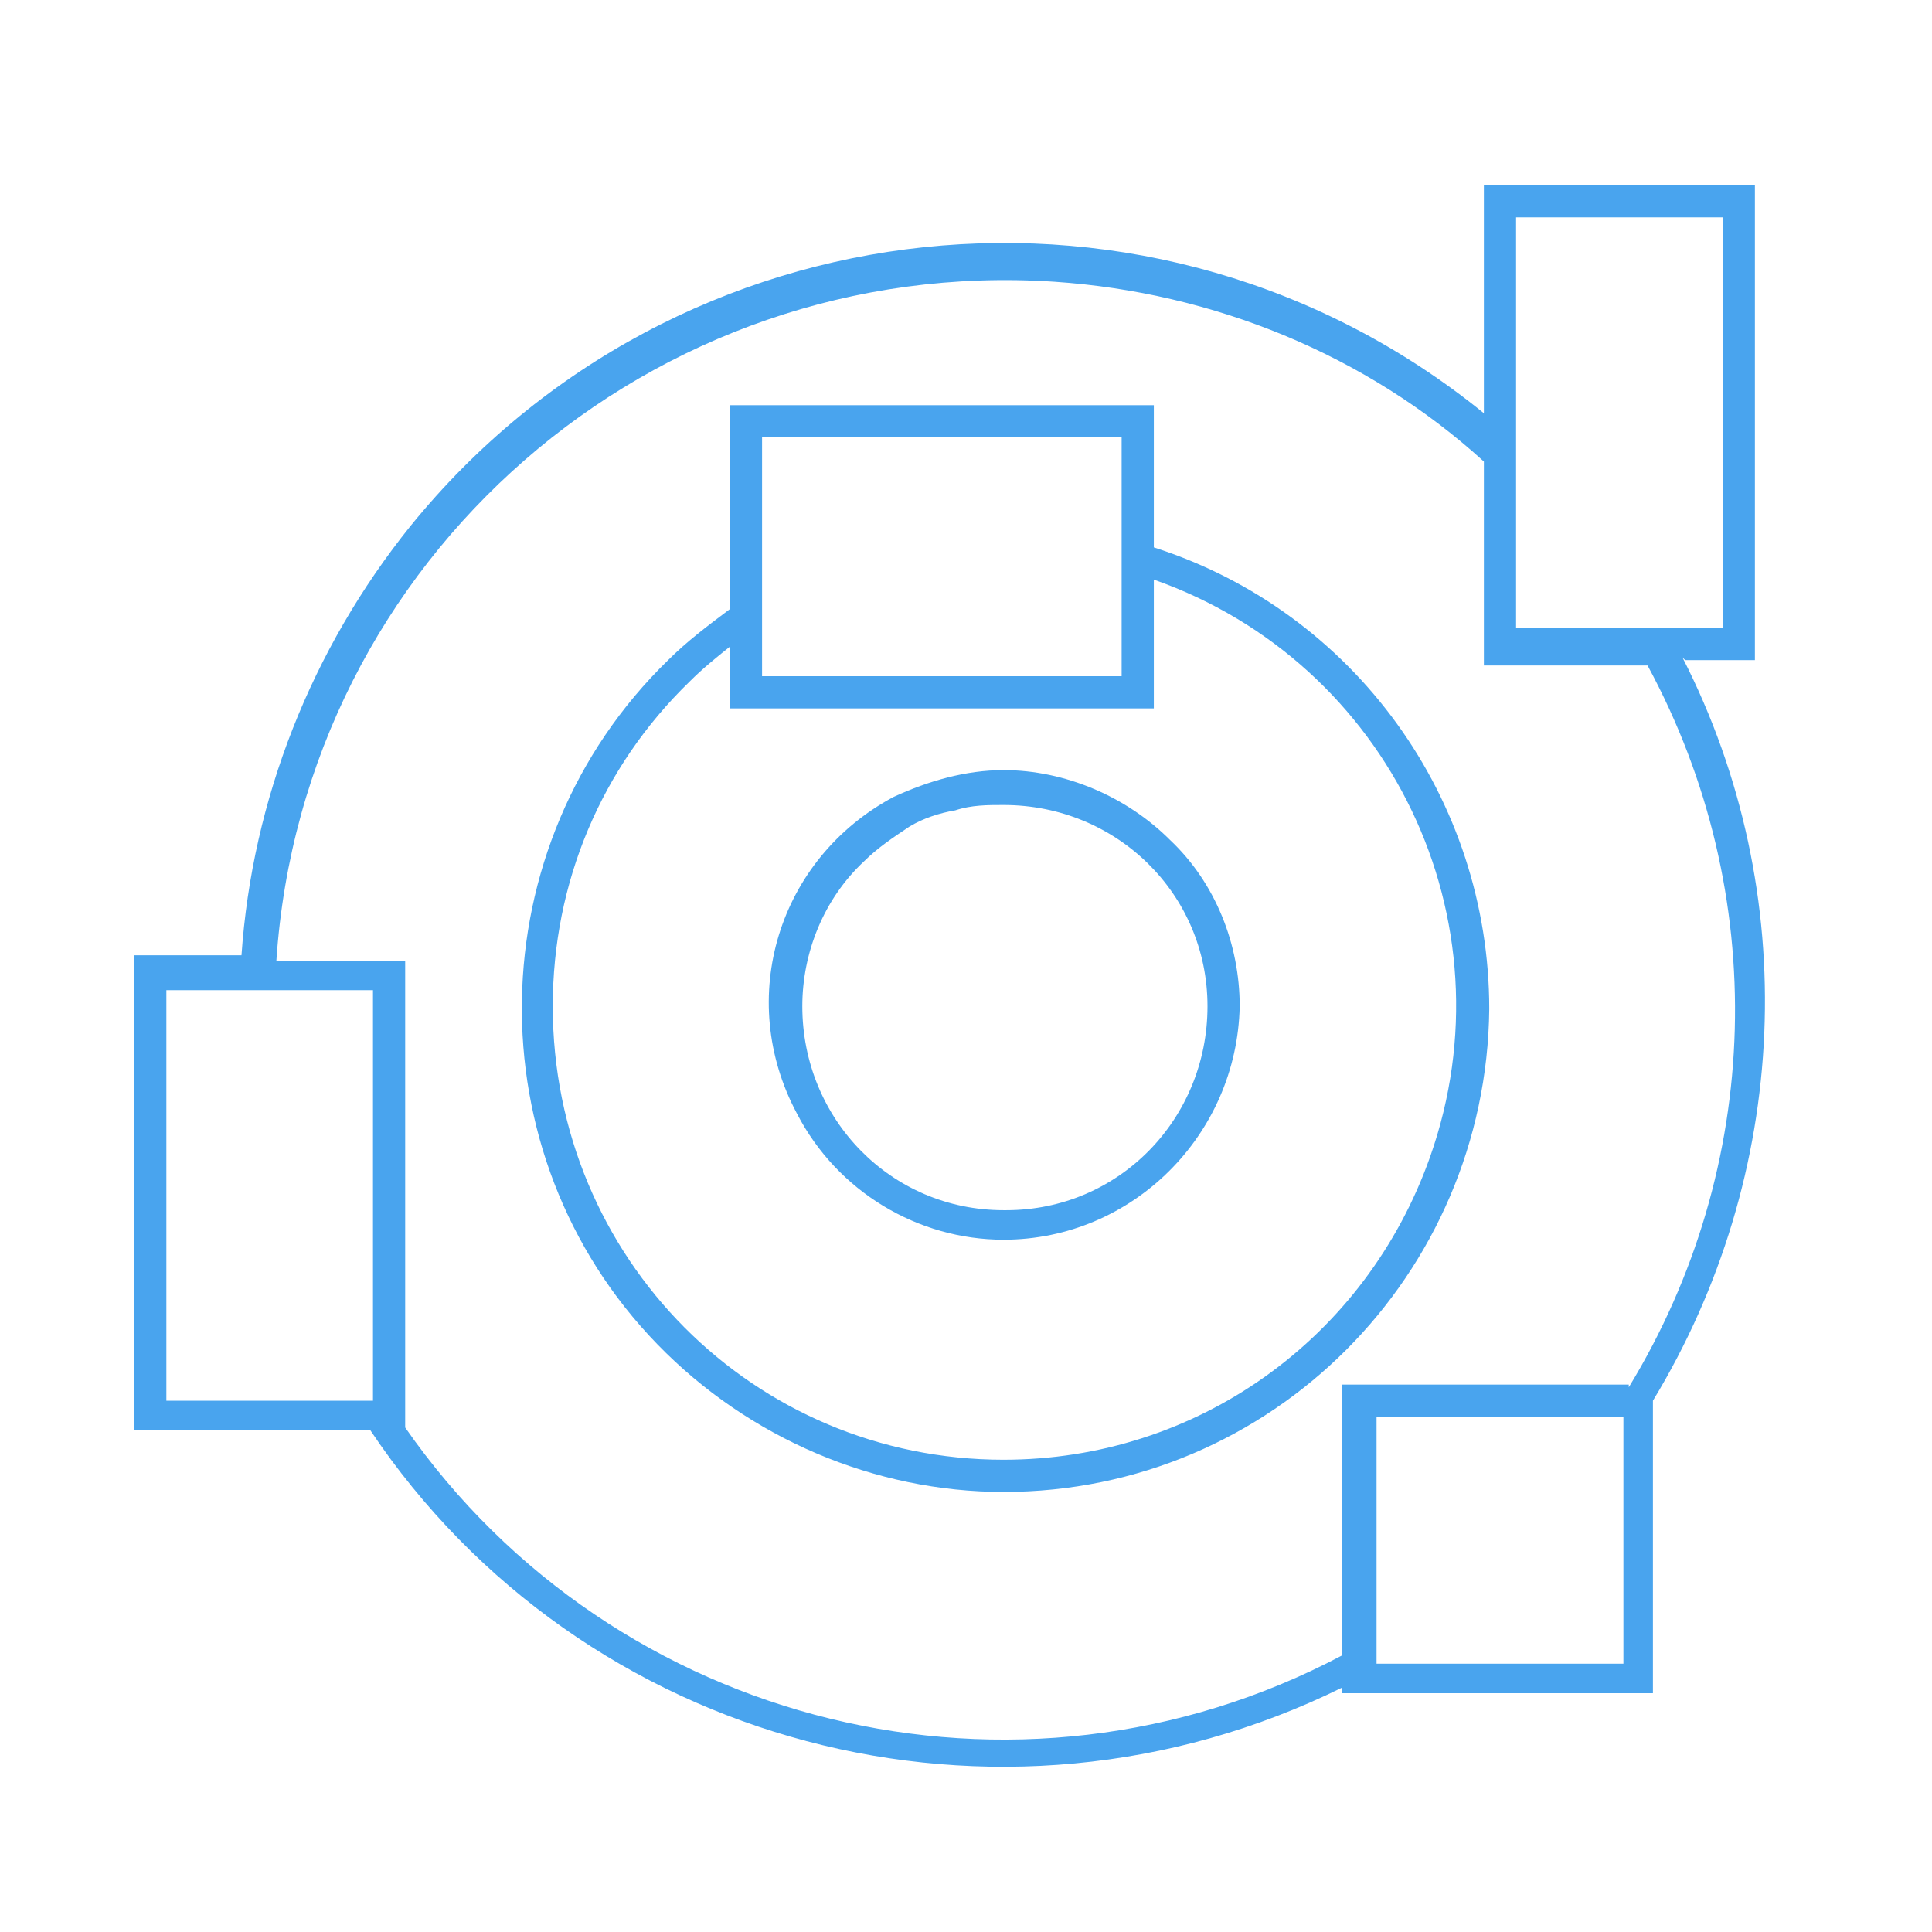
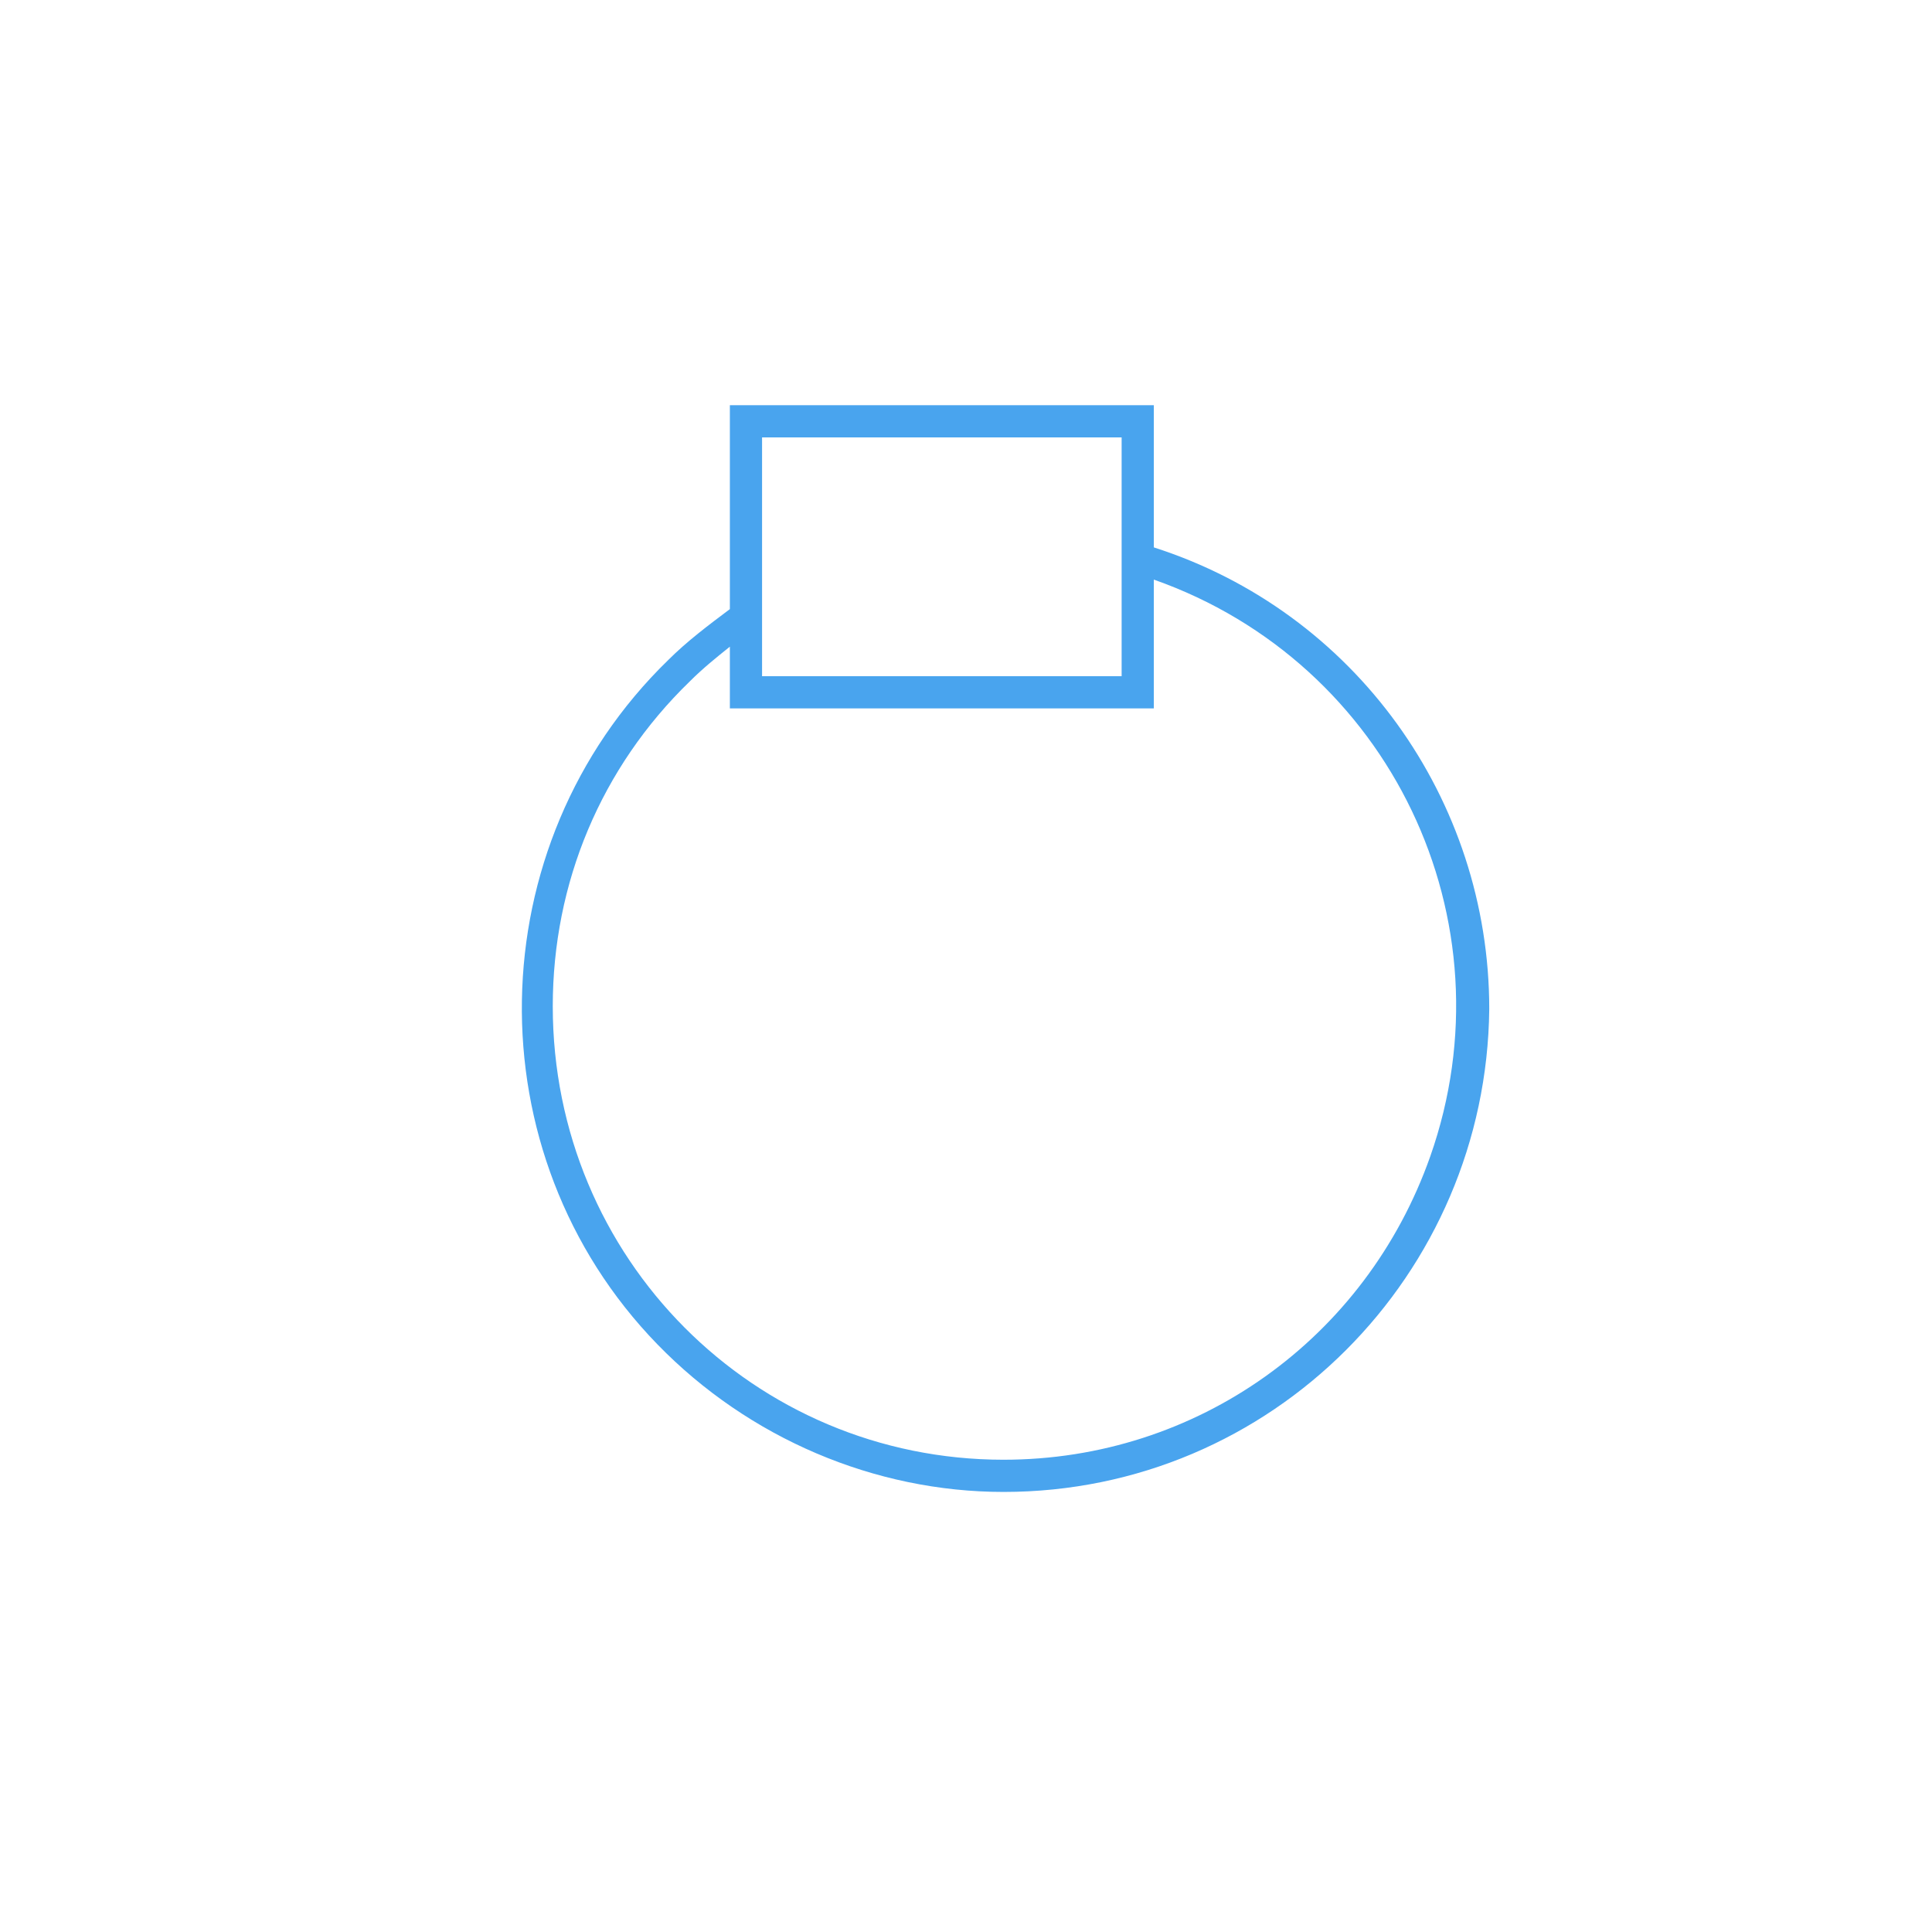
<svg xmlns="http://www.w3.org/2000/svg" id="Layer_1" data-name="Layer 1" version="1.1" viewBox="0 0 72 72">
  <defs>
    <style>
      .cls-1 {
        fill: #49a4ee;
        stroke-width: 0px;
      }
    </style>
  </defs>
-   <path class="cls-1" d="M62.8,24.6h2.6V6.9h-10.1v8.5c-12.2-9.9-30.1-8-40,4.2-3.7,4.6-5.9,10.2-6.3,16h-4v17.7h8.8c7.9,11.8,23.4,15.9,36.2,9.6v.2h11.6v-10.9c5.1-8.4,5.6-18.9,1.1-27.7h0ZM56.5,8.1h7.7v15.3h-7.7v-15.3ZM13.9,52.2h-7.7v-15.3h7.7v15.3ZM60.5,62h-9.2v-9.2h9.2v9.2ZM60.7,51.6h-10.7v10.1c-12.1,6.4-27.1,2.7-34.9-8.5v-17.4h-4.8c1-15,14-26.3,29-25.3,5.9.4,11.6,2.7,16,6.7v7.6h6.1c4.6,8.5,4.3,18.7-.7,26.9h0Z" />
  <path class="cls-1" d="M43,20.4v-5.3h-15.8v7.6c-.8.6-1.6,1.2-2.3,1.9-7.1,6.9-7.3,18.4-.4,25.5,3.4,3.5,8.1,5.5,12.9,5.5,10,0,18-8.1,18.1-18,0-7.8-5-14.8-12.5-17.2ZM28.4,16.3h13.4v8.9h-13.4v-8.9ZM37.4,54.4c-9.3,0-16.8-7.5-16.8-16.9,0-4.6,1.8-8.9,5.1-12.1.5-.5,1-.9,1.5-1.3v2.3h15.8v-4.8c8.8,3.1,13.4,12.7,10.3,21.5-2.4,6.8-8.7,11.3-15.9,11.3h0Z" />
-   <path class="cls-1" d="M43.6,31.3c-1.6-1.6-3.9-2.6-6.2-2.6-1.4,0-2.8.4-4.1,1-4.3,2.3-5.9,7.5-3.6,11.8,1.5,2.9,4.5,4.7,7.7,4.7,4.8,0,8.7-3.9,8.8-8.7,0-2.3-.9-4.6-2.6-6.2h0ZM37.4,45.1c-4.2,0-7.5-3.4-7.5-7.6,0-2,.8-4,2.3-5.4.5-.5,1.1-.9,1.7-1.3.5-.3,1.1-.5,1.7-.6.6-.2,1.2-.2,1.8-.2,4.2,0,7.6,3.3,7.6,7.5,0,4.2-3.3,7.6-7.5,7.6,0,0,0,0-.1,0h0Z" />
</svg>